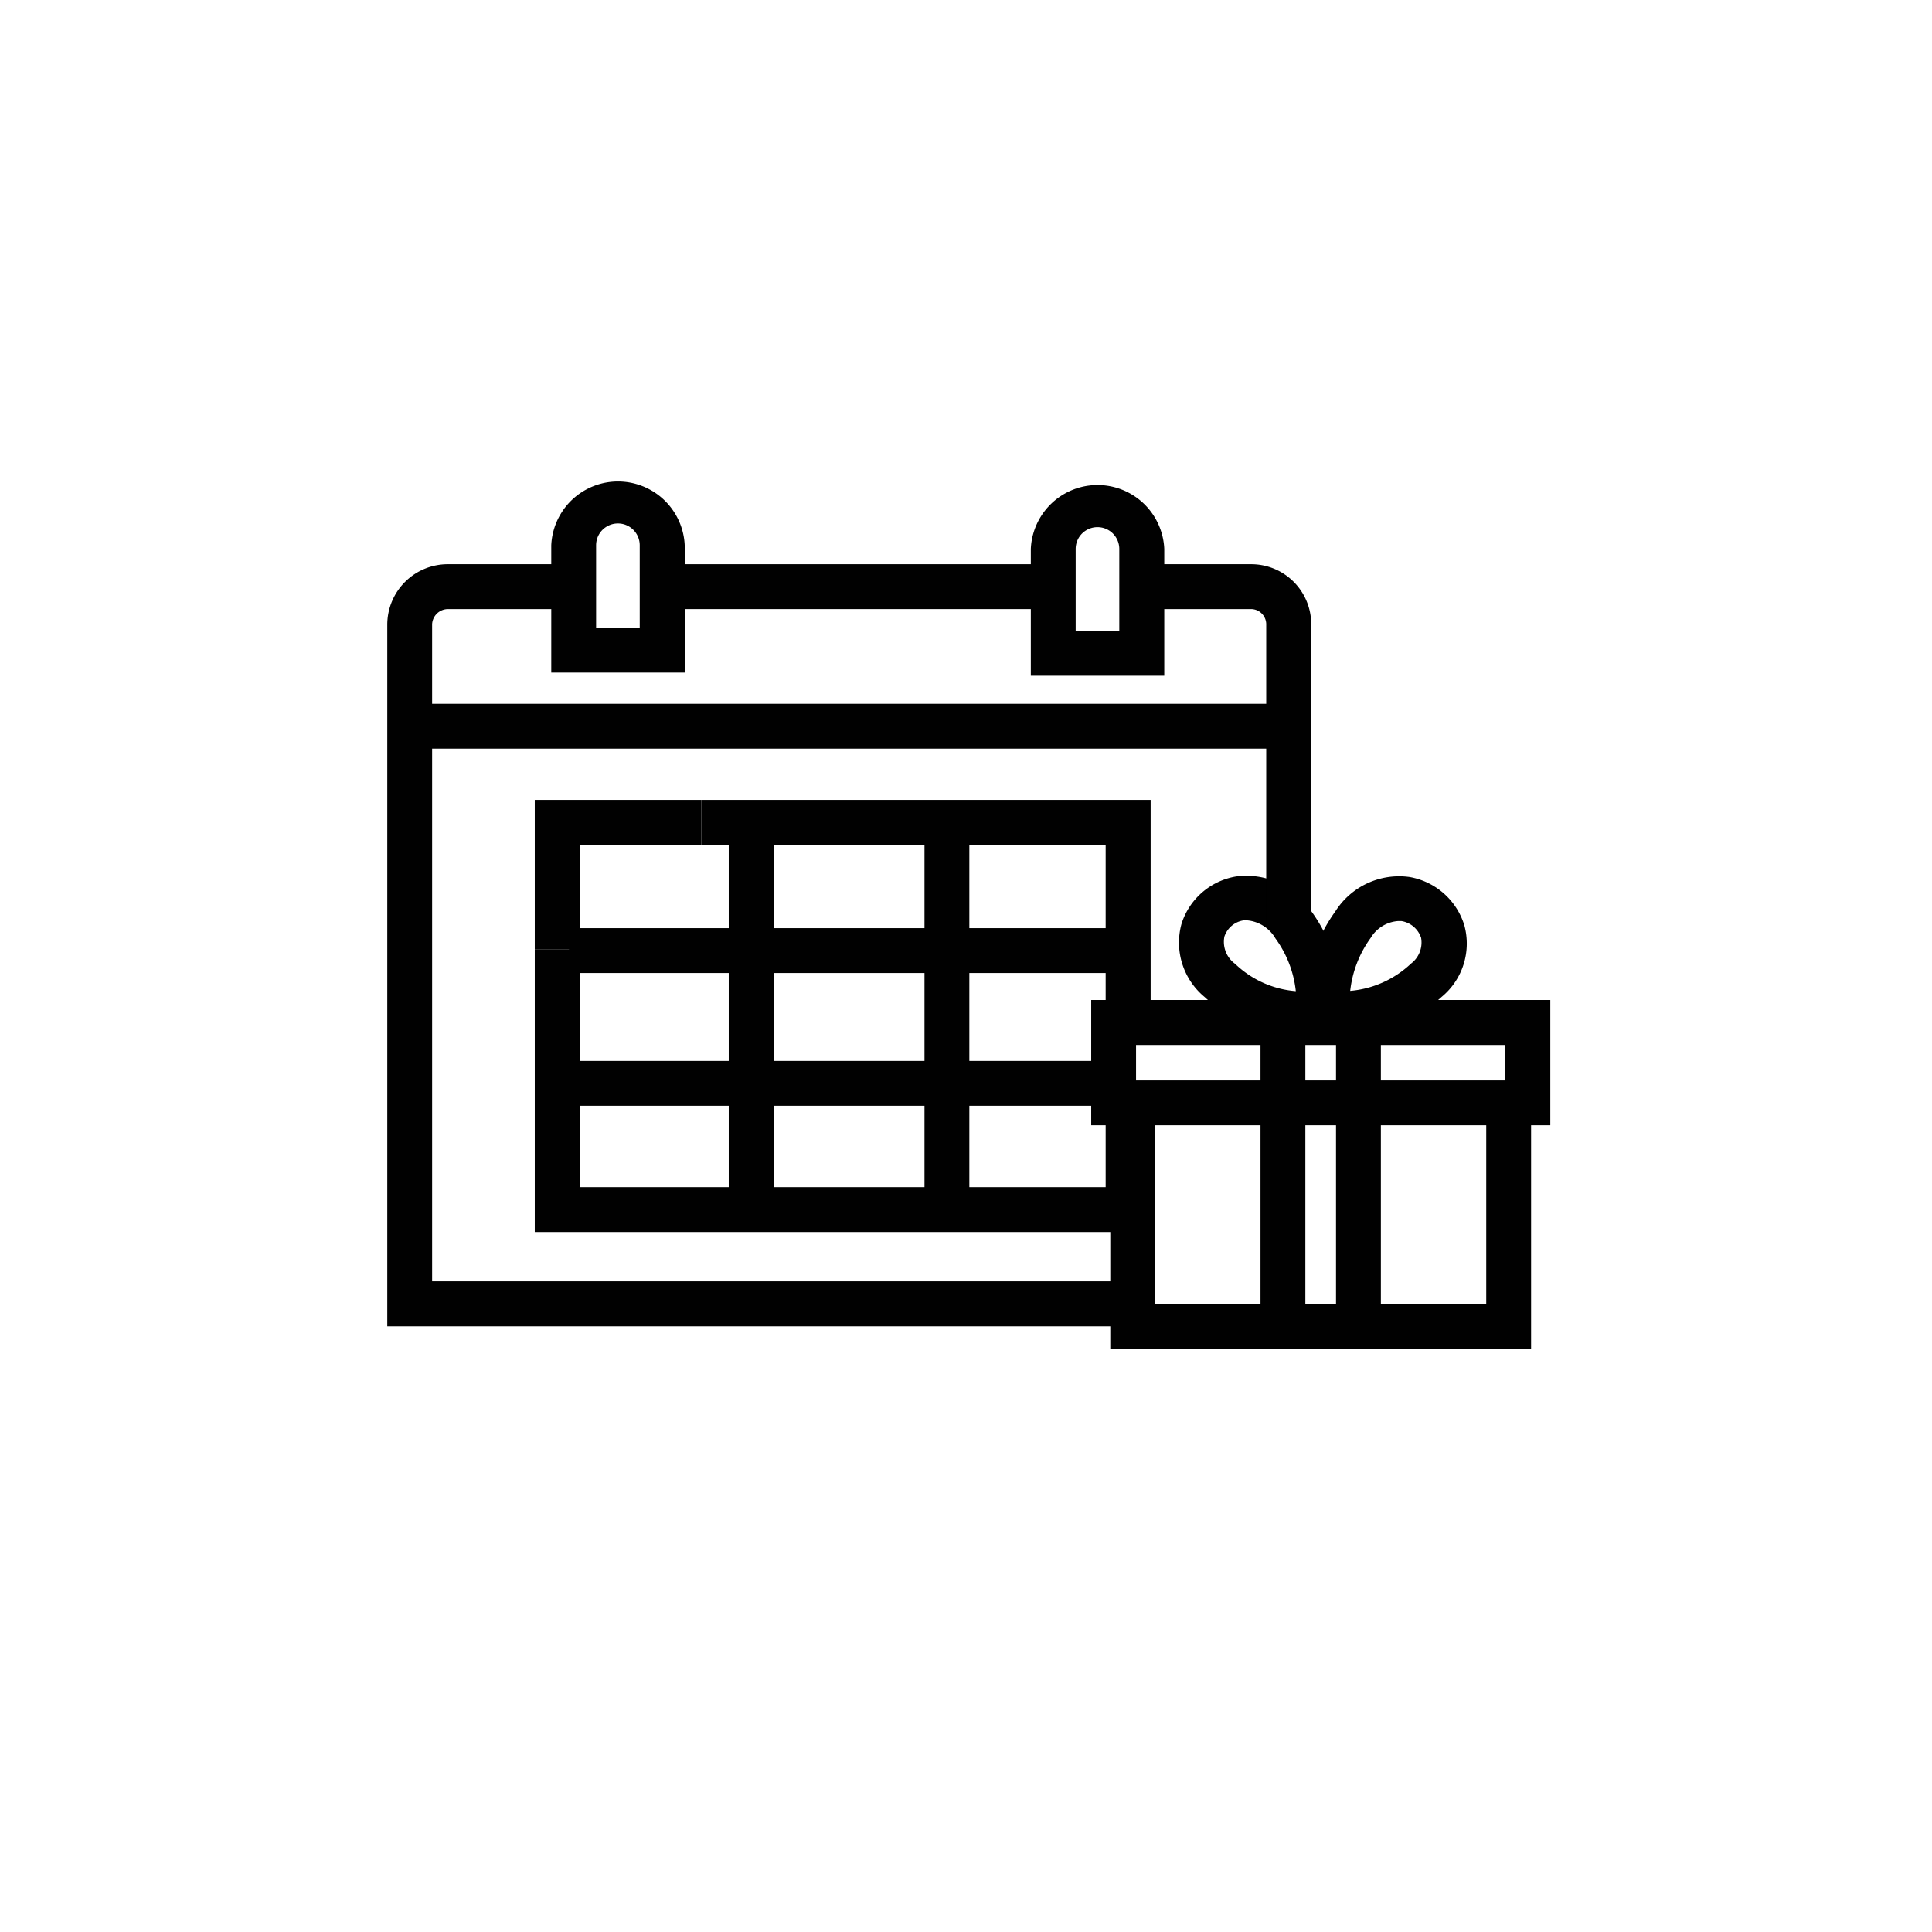
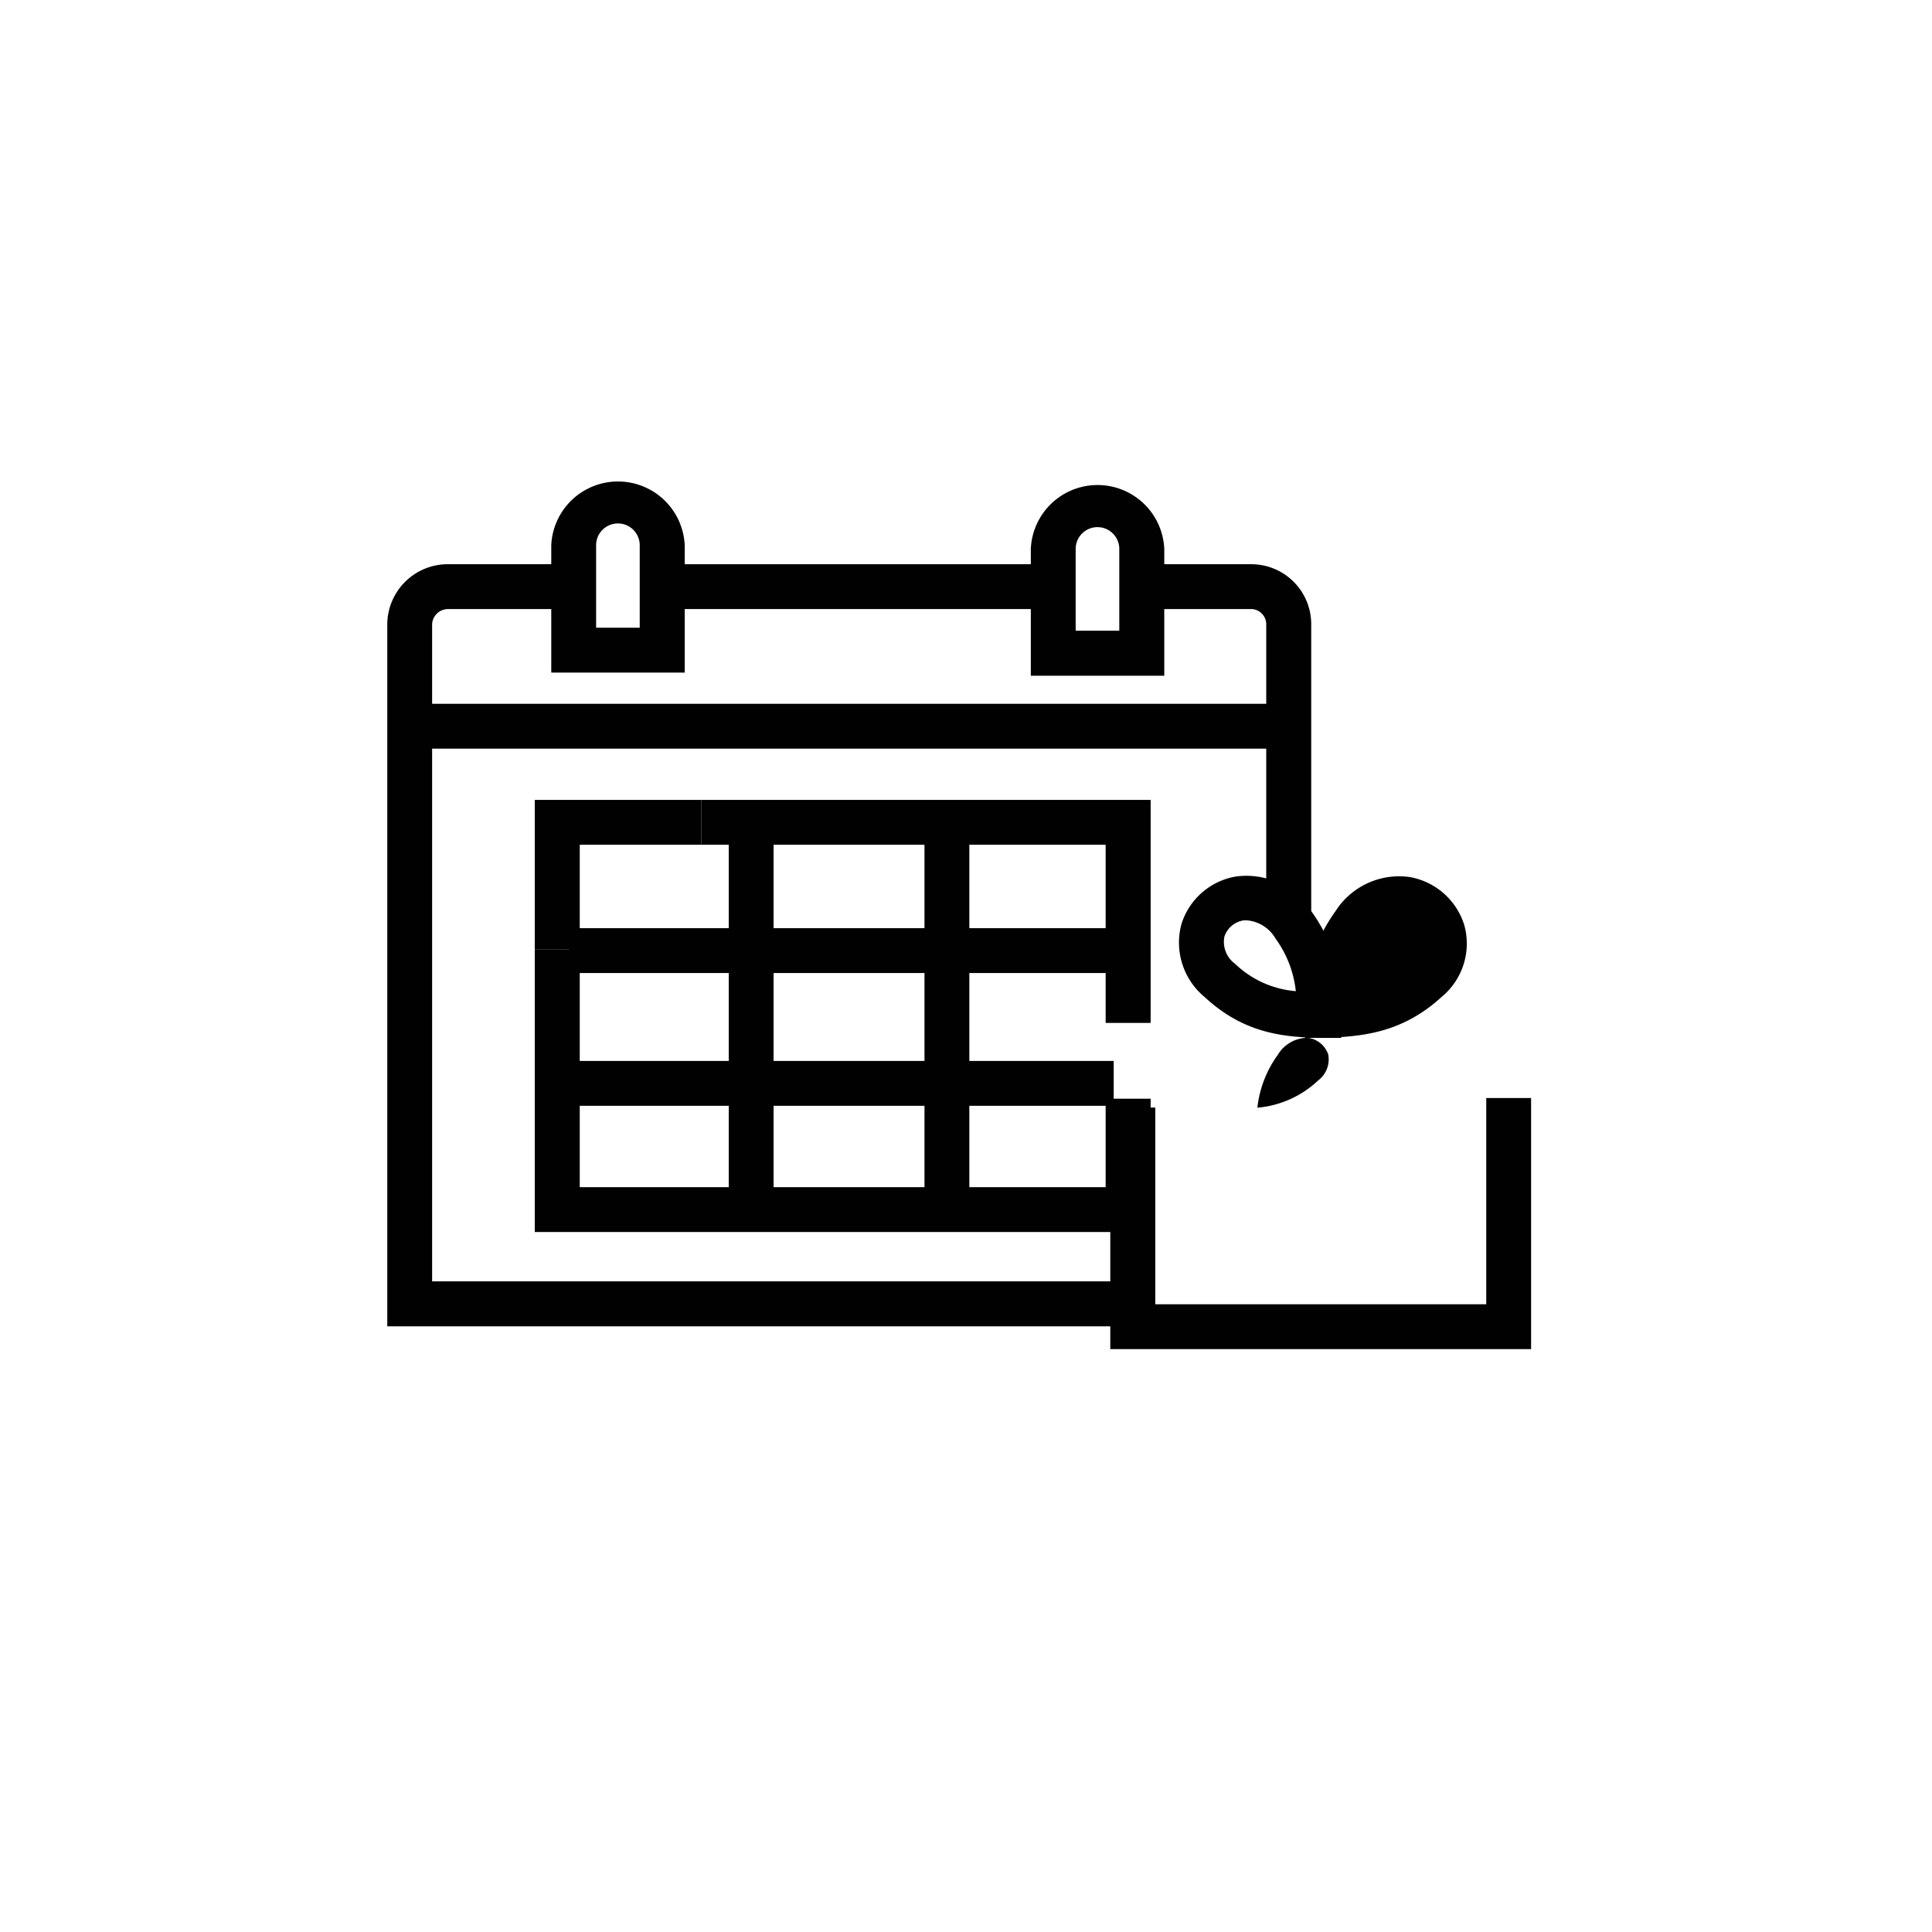
<svg xmlns="http://www.w3.org/2000/svg" viewBox="0 0 141.73 141.73">
  <defs>
    <style>.cls-1{fill:#010101;}</style>
  </defs>
  <g id="Earn_Points_History" data-name="Earn Points History">
    <g id="Guides-2" data-name="Guides">
      <polygon class="cls-1" points="112.32 98.97 81.45 98.97 81.45 81.25 84.75 81.25 84.75 95.68 109.03 95.68 109.03 80.55 112.32 80.55 112.32 98.97" />
-       <path class="cls-1" d="M113.73,82.55H80.05V73.36h33.68ZM83.34,79.26h27.09v-2.6H83.34Z" />
-       <rect class="cls-1" x="92.47" y="75.01" width="3.29" height="22.1" />
-       <rect class="cls-1" x="98.01" y="75.01" width="3.29" height="22.1" />
-       <path class="cls-1" d="M95.74,76.14l0-1.65a11.88,11.88,0,0,1,2.22-7.63,5.54,5.54,0,0,1,5.46-2.52,5.12,5.12,0,0,1,4,3.53,5.07,5.07,0,0,1-1.66,5.26c-2.84,2.6-5.69,2.89-8.37,3Zm6.81-8.57a2.56,2.56,0,0,0-2,1.24,8.11,8.11,0,0,0-1.5,3.88,7.42,7.42,0,0,0,4.46-2,1.94,1.94,0,0,0,.74-1.9,1.83,1.83,0,0,0-1.44-1.22Z" />
+       <path class="cls-1" d="M95.74,76.14l0-1.65a11.88,11.88,0,0,1,2.22-7.63,5.54,5.54,0,0,1,5.46-2.52,5.12,5.12,0,0,1,4,3.53,5.07,5.07,0,0,1-1.66,5.26c-2.84,2.6-5.69,2.89-8.37,3Za2.56,2.56,0,0,0-2,1.24,8.11,8.11,0,0,0-1.5,3.88,7.42,7.42,0,0,0,4.46-2,1.94,1.94,0,0,0,.74-1.9,1.83,1.83,0,0,0-1.44-1.22Z" />
      <path class="cls-1" d="M98.39,76.14l-1.65,0c-2.68-.07-5.53-.36-8.37-3a5.18,5.18,0,0,1-1.7-5.35,5.07,5.07,0,0,1,4-3.49,5.67,5.67,0,0,1,5.55,2.58,11.84,11.84,0,0,1,2.21,7.61Zm-6.88-8.62a1.36,1.36,0,0,0-.29,0,1.77,1.77,0,0,0-1.4,1.19,2,2,0,0,0,.79,2,7.26,7.26,0,0,0,4.45,2,8,8,0,0,0-1.49-3.86A2.68,2.68,0,0,0,91.51,67.52Z" />
    </g>
    <polygon class="cls-1" points="42.53 69.66 39.23 69.66 39.23 58.68 51.44 58.68 51.44 61.97 42.53 61.97 42.53 69.66" />
    <rect class="cls-1" x="40.88" y="77.83" width="40.82" height="3.29" />
    <polygon class="cls-1" points="84.41 90.38 39.23 90.38 39.23 69.66 42.53 69.66 42.53 87.09 81.11 87.09 81.11 80.6 84.41 80.6 84.41 90.38" />
    <rect class="cls-1" x="41.74" y="68.09" width="41.86" height="3.29" />
    <rect class="cls-1" x="53.46" y="60.32" width="3.29" height="28.41" />
    <polygon class="cls-1" points="84.41 75.04 81.11 75.04 81.11 61.97 51.44 61.97 51.44 58.68 84.41 58.68 84.41 75.04" />
    <rect class="cls-1" x="67.82" y="60.32" width="3.29" height="28.41" />
    <path class="cls-1" d="M50.23,49.34H40.44V40a4.9,4.9,0,0,1,9.79,0Zm-6.5-3.29h3.2V40a1.6,1.6,0,0,0-3.2,0Z" />
    <path class="cls-1" d="M96.19,68h-3.3V45.78a1.12,1.12,0,0,0-1.1-1.1h-8V41.39h8a4.4,4.4,0,0,1,4.4,4.39Z" />
    <path class="cls-1" d="M84.35,97.3H28.41V45.78a4.44,4.44,0,0,1,4.47-4.39h9v3.29h-9a1.17,1.17,0,0,0-1.18,1.1V94H84.35Z" />
    <rect class="cls-1" x="48.66" y="41.39" width="28.97" height="3.29" />
    <path class="cls-1" d="M85.41,49.57H75.62V40.26a4.9,4.9,0,0,1,9.79,0Zm-6.5-3.3h3.2v-6a1.6,1.6,0,1,0-3.2,0Z" />
    <rect class="cls-1" x="30.06" y="51.63" width="64.48" height="3.29" />
  </g>
</svg>